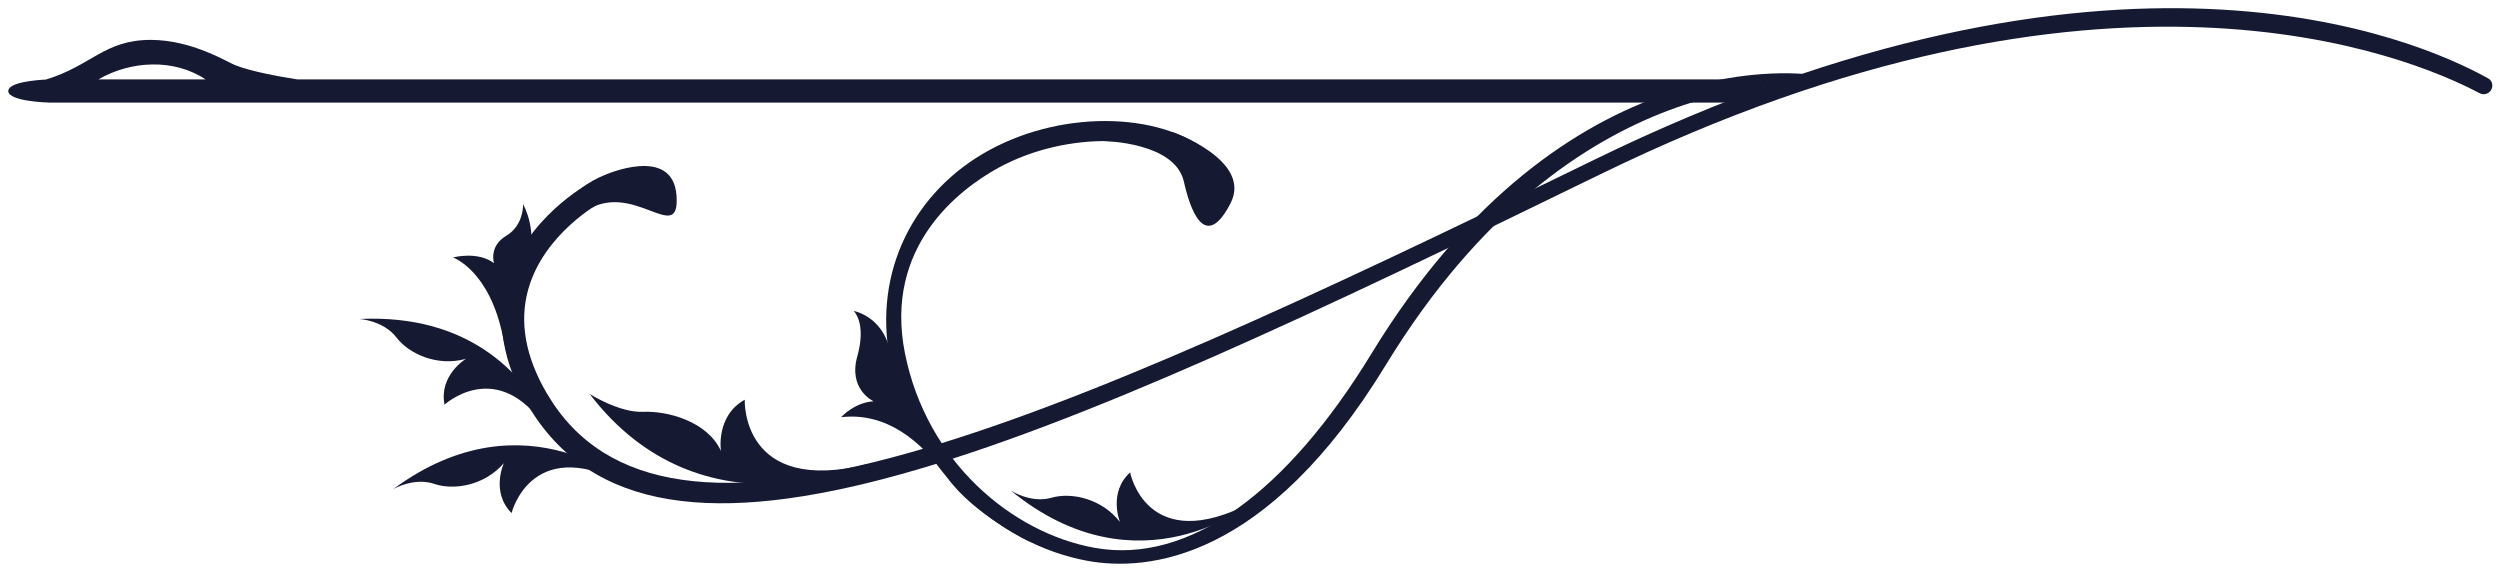
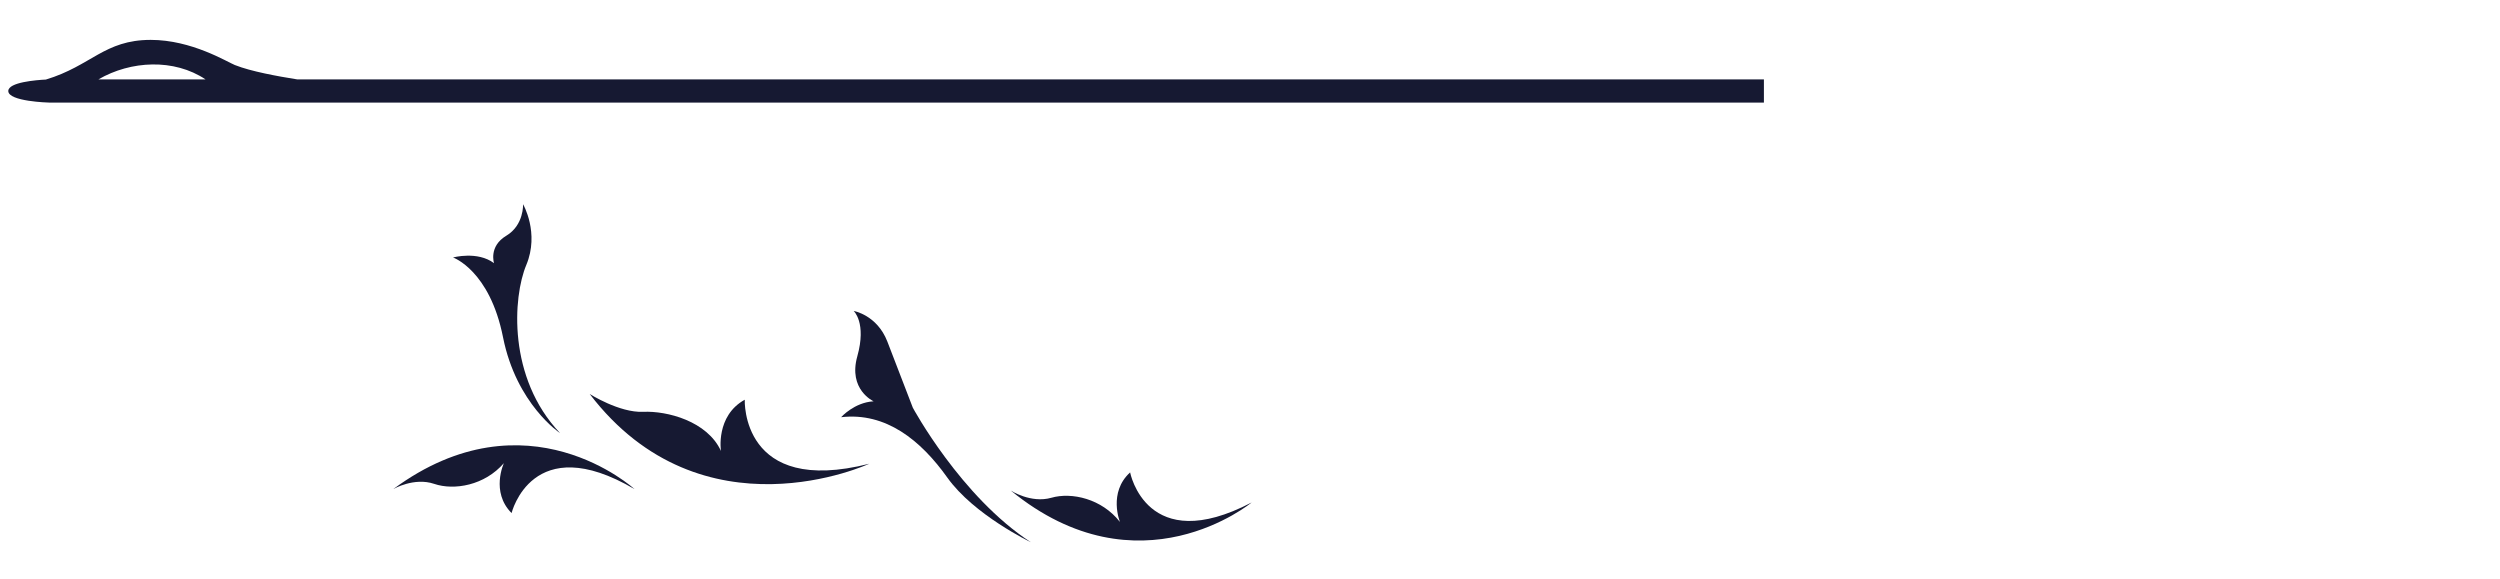
<svg xmlns="http://www.w3.org/2000/svg" viewBox="0 0 108.00 25.00" data-guides="{&quot;vertical&quot;:[],&quot;horizontal&quot;:[]}">
  <defs />
-   <path fill="#161932" stroke="none" fill-opacity="1" stroke-width="1" stroke-opacity="1" id="tSvg86295281a7" title="Path 13" d="M78.39 3.247C78.362 3.416 78.333 3.584 78.304 3.752C78.201 3.734 67.975 2.476 59.864 15.772C54.706 24.223 49.583 24.697 46.988 24.23C43.023 23.51 39.328 20.099 38.444 15.503C37.721 11.734 39.48 8.262 42.732 6.489C46.046 4.678 50.45 4.838 52.548 6.841C52.35 7.048 52.153 7.255 51.955 7.463C50.137 5.728 46.105 5.629 43.145 7.242C41.44 8.173 38.171 10.653 39.095 15.267C40.03 19.944 43.717 23.021 47.283 23.665C51.388 24.405 55.615 21.225 59.242 15.285C67.676 1.462 78.286 3.229 78.39 3.247Z" />
-   <path fill="#161932" stroke="none" fill-opacity="1" stroke-width="1" stroke-opacity="1" id="tSvge98fdc6603" title="Path 14" d="M50.663 5.71C50.663 5.71 54.118 6.925 53.158 8.784C52.201 10.638 51.528 9.558 51.143 7.846C50.761 6.139 47.698 6.096 47.698 6.096C48.686 5.967 49.674 5.838 50.663 5.71Z" />
  <path fill="#161932" stroke="none" fill-opacity="1" stroke-width="1" stroke-opacity="1" id="tSvgcdc92d27bf" title="Path 15" d="M44.53 23.423C44.53 23.423 42.077 22.249 40.924 20.631C39.772 19.013 38.266 17.8 36.337 18.023C36.337 18.023 36.899 17.387 37.74 17.336C37.74 17.336 36.63 16.836 37.036 15.391C37.442 13.942 36.879 13.433 36.879 13.433C36.879 13.433 37.887 13.605 38.333 14.754C38.777 15.903 39.434 17.613 39.434 17.613C39.434 17.613 41.502 21.45 44.53 23.423Z" />
  <path fill="#161932" stroke="none" fill-opacity="1" stroke-width="1" stroke-opacity="1" id="tSvg13feade7cd3" title="Path 16" d="M54.071 21.707C54.071 21.707 49.214 25.729 43.666 21.192C43.666 21.192 44.533 21.755 45.416 21.504C46.297 21.25 47.602 21.547 48.382 22.549C48.382 22.549 47.864 21.278 48.821 20.408C48.821 20.408 49.527 24.081 54.071 21.707Z" />
-   <path fill="#161932" stroke="none" fill-opacity="1" stroke-width="1" stroke-opacity="1" id="tSvg1389bc644f4" title="Path 17" d="M27.409 21.128C27.409 21.128 22.756 16.872 16.991 21.128C16.991 21.128 17.885 20.608 18.753 20.902C19.622 21.199 20.94 20.968 21.768 20.007C21.768 20.007 21.187 21.25 22.1 22.165C22.1 22.165 22.987 18.531 27.409 21.128Z" />
-   <path fill="#161932" stroke="none" fill-opacity="1" stroke-width="1" stroke-opacity="1" id="tSvg1315093c237" title="Path 18" d="M26.116 7.564C26.116 7.564 29.073 6.238 29.226 8.457C29.376 10.676 27.318 7.704 25.261 9.149C24.216 9.89 23.918 9.507 23.918 9.507C23.918 9.507 24.65 8.135 26.116 7.564Z" />
+   <path fill="#161932" stroke="none" fill-opacity="1" stroke-width="1" stroke-opacity="1" id="tSvg1389bc644f4" title="Path 17" d="M27.409 21.128C27.409 21.128 22.756 16.872 16.991 21.128C16.991 21.128 17.885 20.608 18.753 20.902C19.622 21.199 20.94 20.968 21.768 20.007C21.768 20.007 21.187 21.25 22.1 22.165C22.1 22.165 22.987 18.531 27.409 21.128" />
  <path fill="#161932" stroke="none" fill-opacity="1" stroke-width="1" stroke-opacity="1" id="tSvgc139bd296e" title="Path 19" d="M24.196 18.712C24.196 18.712 22.309 17.469 21.731 14.57C21.154 11.67 19.57 11.123 19.57 11.123C19.57 11.123 20.629 10.834 21.342 11.369C21.342 11.369 21.103 10.643 21.871 10.184C22.64 9.725 22.597 8.822 22.597 8.822C22.597 8.822 23.315 10.06 22.736 11.447C22.155 12.83 21.923 16.32 24.196 18.712Z" />
  <path fill="#161932" stroke="none" fill-opacity="1" stroke-width="1" stroke-opacity="1" id="tSvgfeccf0f34b" title="Path 20" d="M37.554 20.033C37.554 20.033 30.341 23.388 25.474 17.02C25.474 17.02 26.757 17.836 27.784 17.791C28.81 17.742 30.555 18.191 31.145 19.482C31.145 19.482 30.908 17.968 32.173 17.268C32.173 17.268 31.995 21.448 37.554 20.033Z" />
-   <path fill="#161932" stroke="none" fill-opacity="1" stroke-width="1" stroke-opacity="1" id="tSvgf497b2c996" title="Path 21" d="M25.497 7.891C25.383 7.955 22.683 9.426 21.892 12.239C21.425 13.908 21.728 15.673 22.798 17.491C28.31 26.866 44.643 19.48 69.14 7.526C90.894 -3.091 104.034 2.393 107.117 4.025C107.289 4.117 107.501 4.063 107.608 3.9C107.608 3.9 107.608 3.9 107.608 3.9C107.723 3.724 107.674 3.49 107.49 3.387C104.322 1.623 91.264 -4.027 68.852 6.91C44.839 18.63 28.718 25.661 23.628 17.002C22.698 15.419 22.425 13.905 22.82 12.5C23.5 10.078 25.927 8.754 25.952 8.744C25.801 8.46 25.649 8.175 25.497 7.891Z" />
-   <path fill="#161932" stroke="none" fill-opacity="1" stroke-width="1" stroke-opacity="1" id="tSvg143e70c18ce" title="Path 22" d="M23.537 17.993C22.562 16.205 20.309 13.554 15.53 13.78C15.53 13.78 16.562 13.846 17.121 14.572C17.678 15.302 18.902 15.842 20.126 15.502C20.126 15.502 18.953 16.212 19.204 17.481C19.204 17.481 21.305 15.553 23.328 18.14C23.398 18.091 23.467 18.042 23.537 17.993Z" />
  <path fill="#161932" stroke="none" fill-opacity="1" stroke-width="1" stroke-opacity="1" clip-rule="evenodd" fill-rule="evenodd" id="tSvg7b8854b2bb" title="Path 23" d="M70.55 3.429C68.804 3.429 67.057 3.429 65.311 3.429C47.819 3.429 30.327 3.429 12.835 3.429C11.988 3.295 10.832 3.082 10.164 2.816C10.16 2.816 10.157 2.813 10.153 2.813C9.798 2.669 8.282 1.723 6.51 1.723C4.502 1.725 3.951 2.841 1.982 3.437C1.587 3.457 0.357 3.549 0.358 3.932C0.358 4.388 2.113 4.431 2.113 4.431C23.179 4.431 44.245 4.431 65.311 4.431C67.057 4.431 68.804 4.431 70.55 4.431C72.434 4.431 74.317 4.431 76.201 4.431C76.201 4.098 76.201 3.764 76.201 3.429C74.317 3.429 72.434 3.429 70.55 3.429ZM4.253 3.429C5.654 2.615 7.521 2.524 8.878 3.429Z" />
</svg>